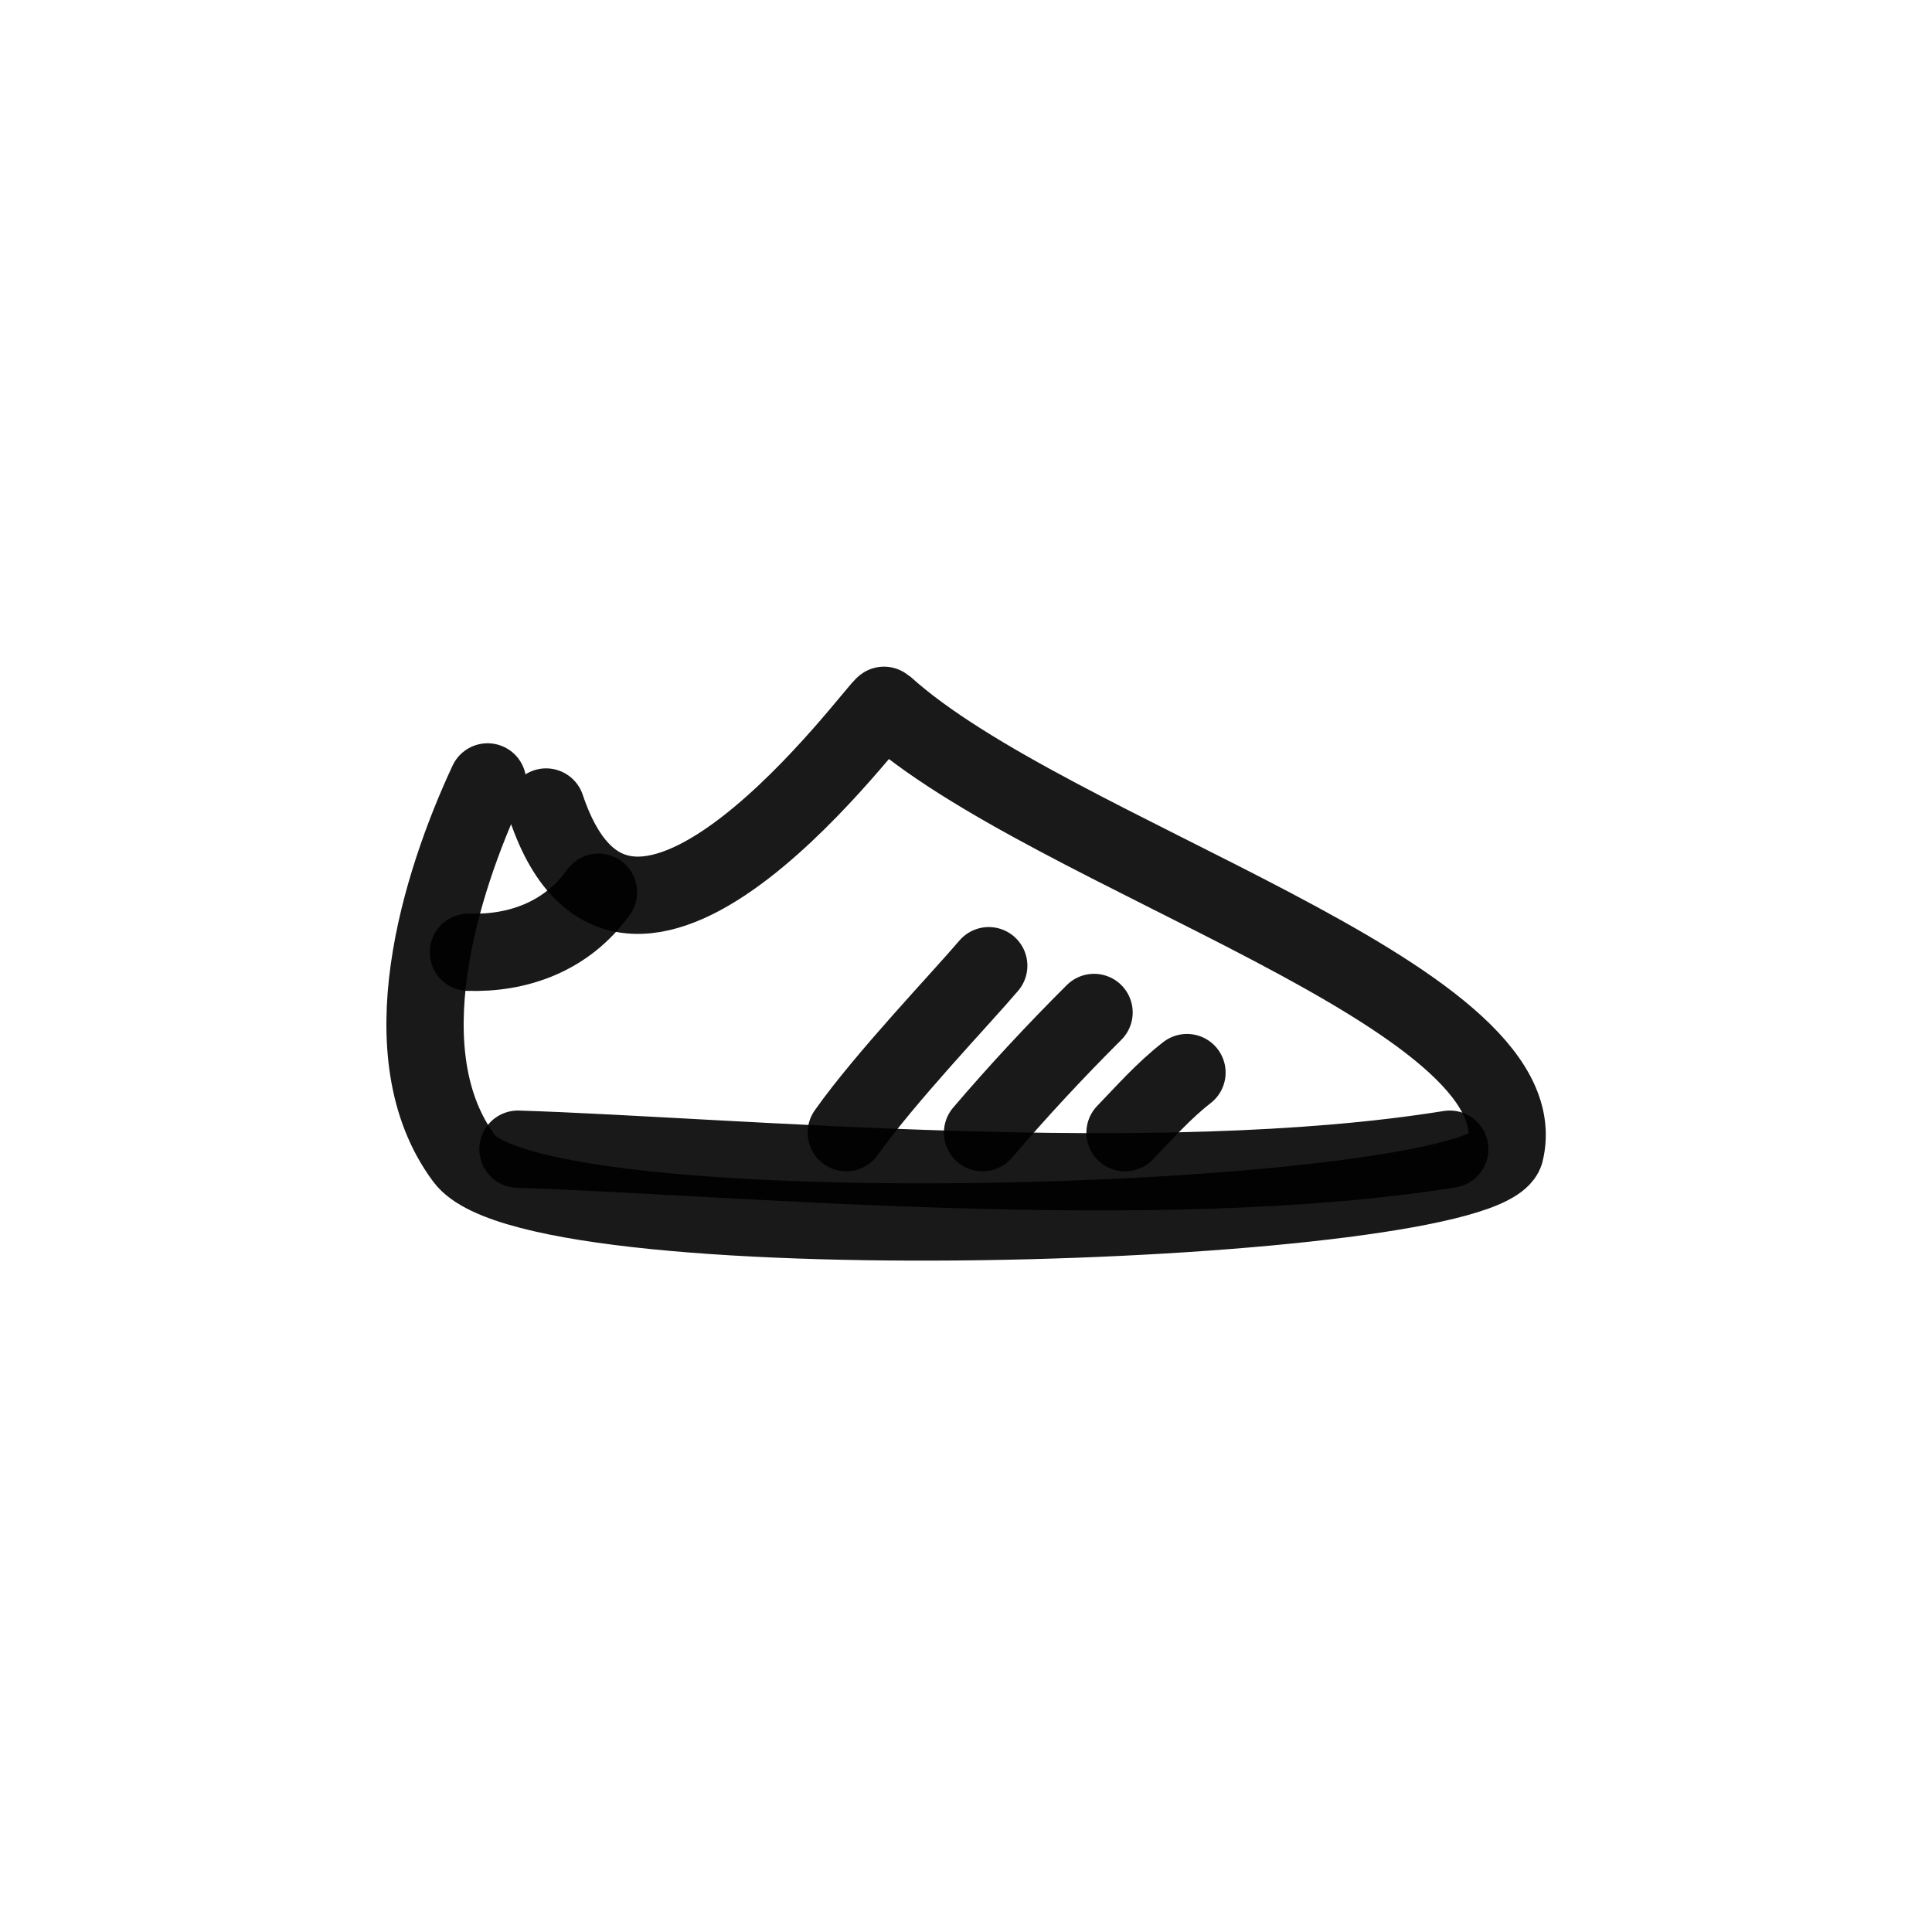
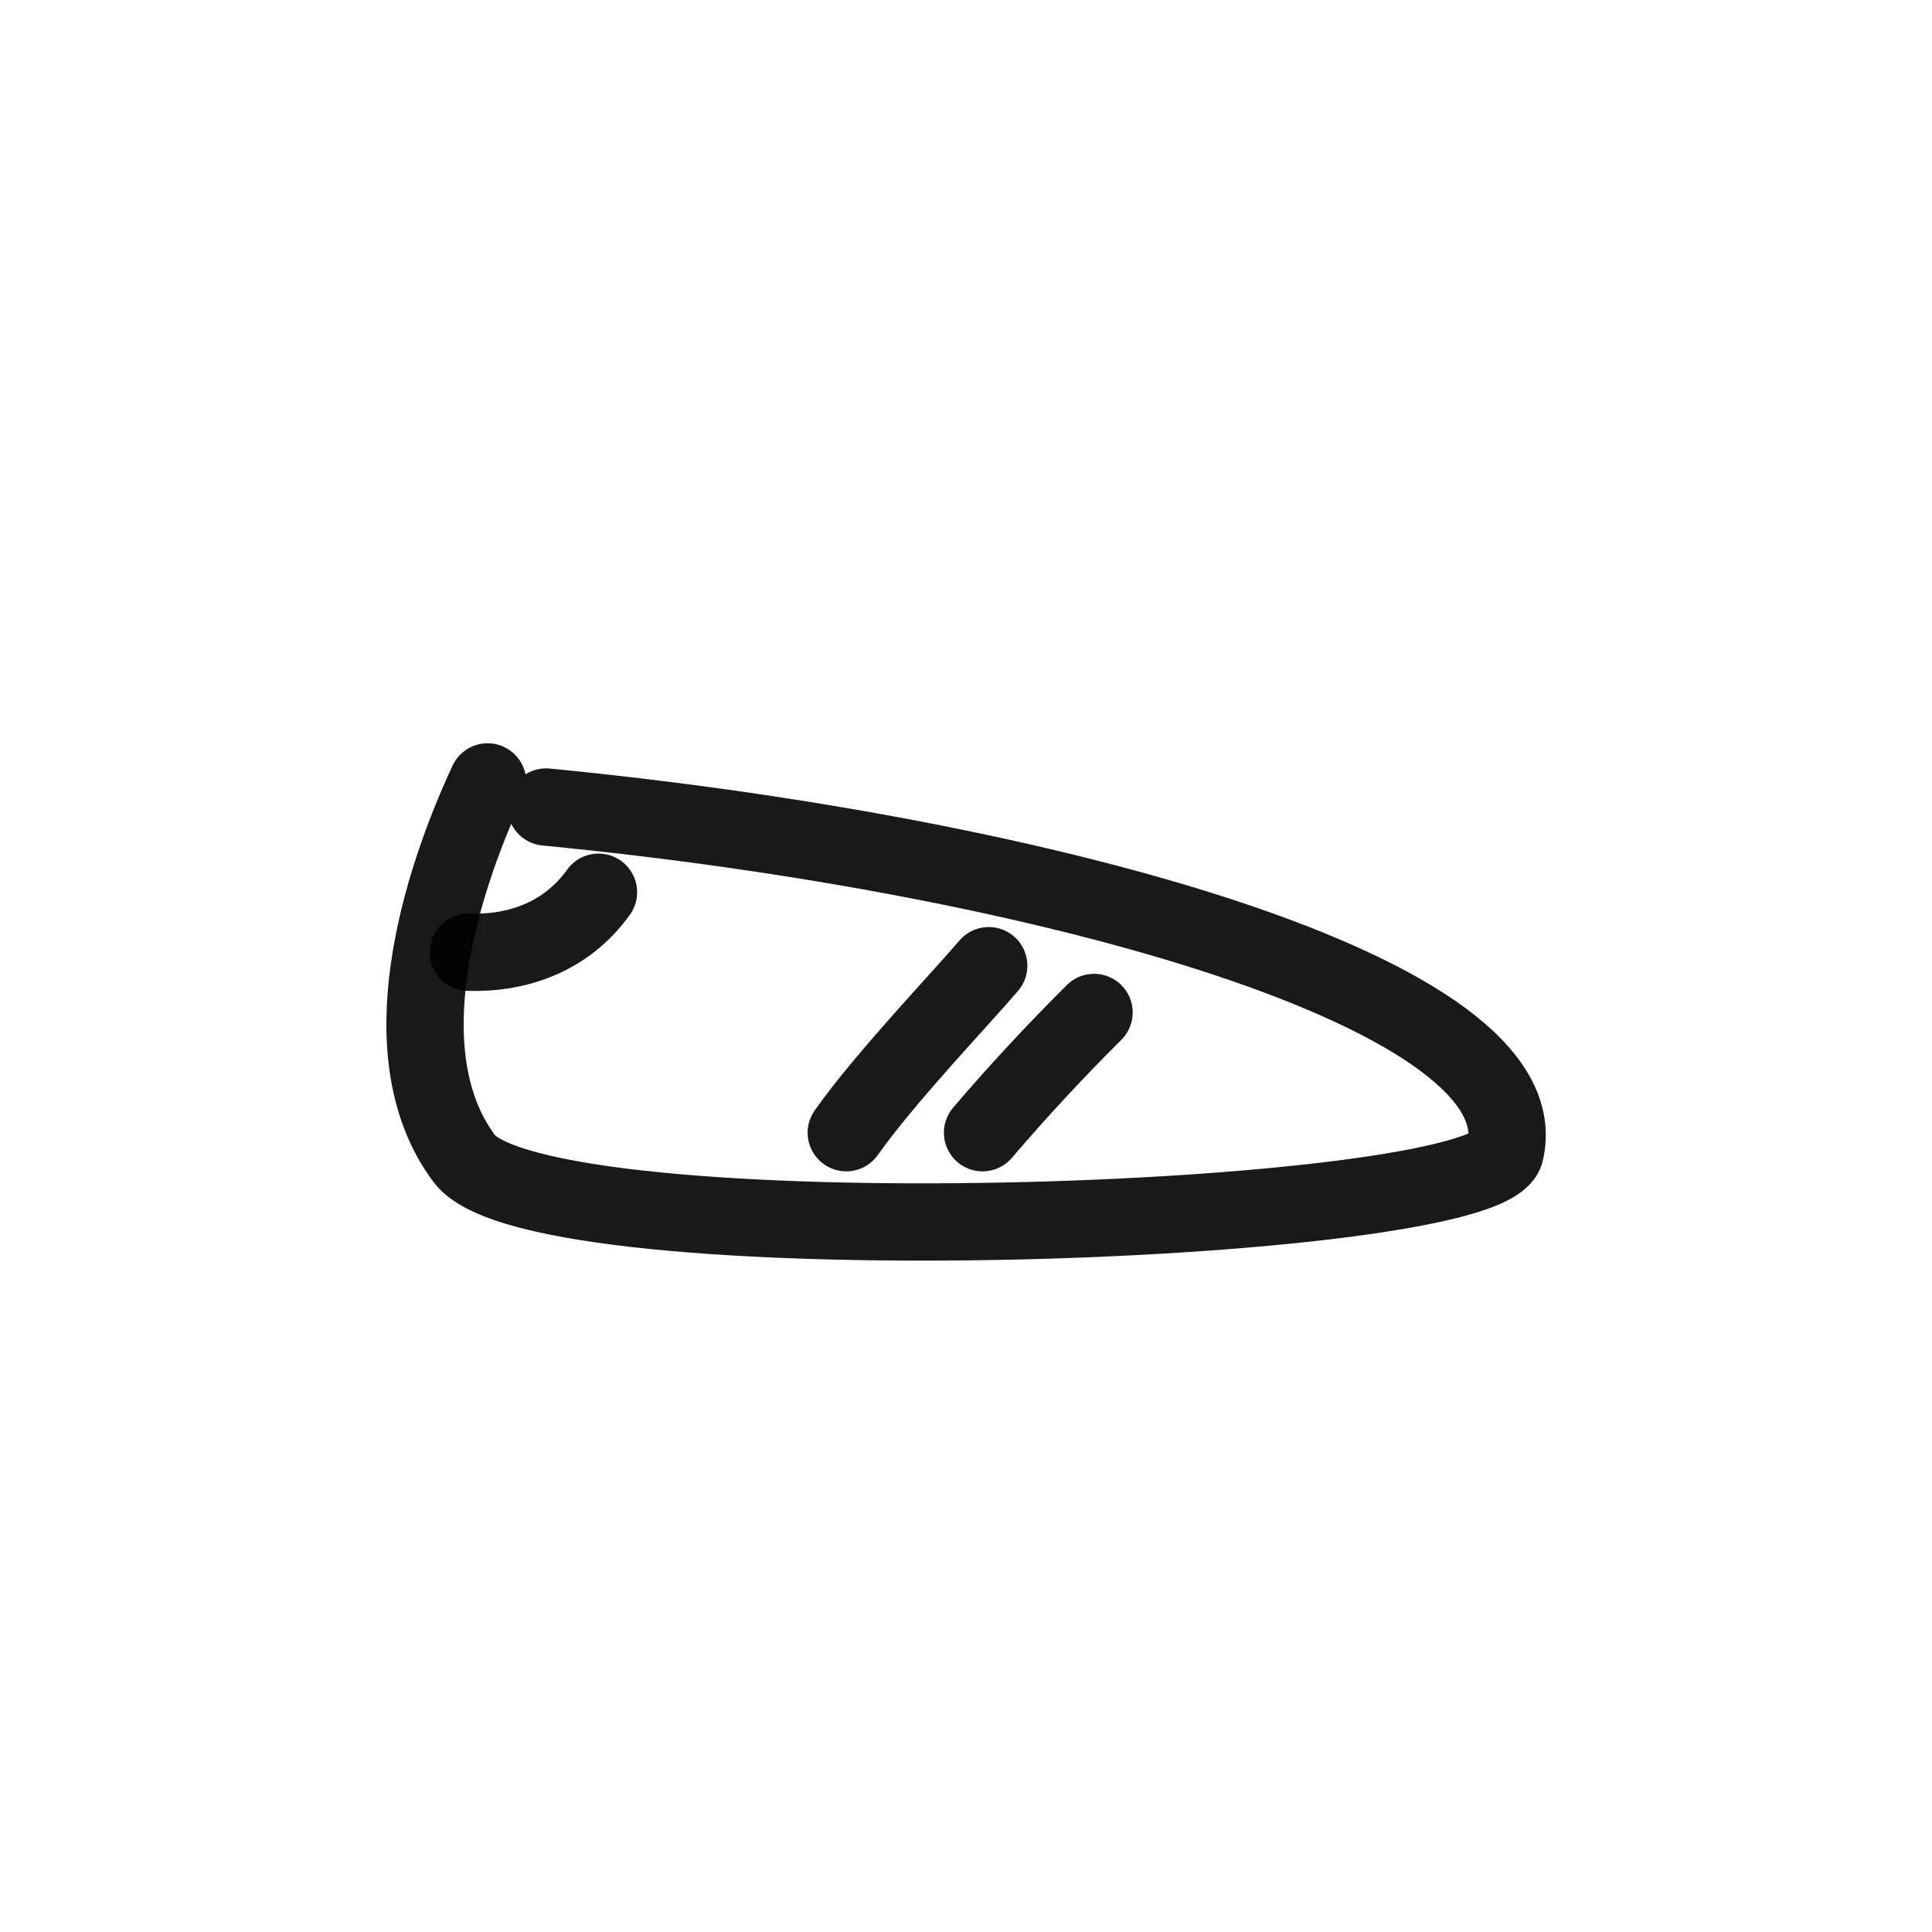
<svg xmlns="http://www.w3.org/2000/svg" width="800px" height="800px" viewBox="0 0 400 400" fill="none">
-   <path d="M113.06 167.083C130.274 218.365 182.371 145.346 183.095 146.004C217.431 177.213 319.732 206.097 311.582 238.662C306.369 253.886 111.726 260.822 96.11 239.867C80.092 218.377 91.094 183.052 100.952 161.886" stroke="#000000" stroke-opacity="0.9" stroke-width="16" stroke-linecap="round" stroke-linejoin="round" />
+   <path d="M113.06 167.083C217.431 177.213 319.732 206.097 311.582 238.662C306.369 253.886 111.726 260.822 96.11 239.867C80.092 218.377 91.094 183.052 100.952 161.886" stroke="#000000" stroke-opacity="0.9" stroke-width="16" stroke-linecap="round" stroke-linejoin="round" />
  <path d="M96.978 197.152C107.133 197.471 117.288 193.997 123.91 184.725" stroke="#000000" stroke-opacity="0.9" stroke-width="16" stroke-linecap="round" stroke-linejoin="round" />
  <path d="M204.709 199.938C199.025 206.633 183.183 223.195 175.211 234.513" stroke="#000000" stroke-opacity="0.9" stroke-width="16" stroke-linecap="round" stroke-linejoin="round" />
  <path d="M226.512 209.619C218.509 217.596 210.786 225.89 203.427 234.513" stroke="#000000" stroke-opacity="0.9" stroke-width="16" stroke-linecap="round" stroke-linejoin="round" />
-   <path d="M245.75 222.066C240.881 225.851 237.031 230.267 232.925 234.513" stroke="#000000" stroke-opacity="0.9" stroke-width="16" stroke-linecap="round" stroke-linejoin="round" />
-   <path d="M300.155 237.925C239.338 247.728 151.119 239.31 107.238 237.925" stroke="#000000" stroke-opacity="0.9" stroke-width="16" stroke-linecap="round" stroke-linejoin="round" />
</svg>